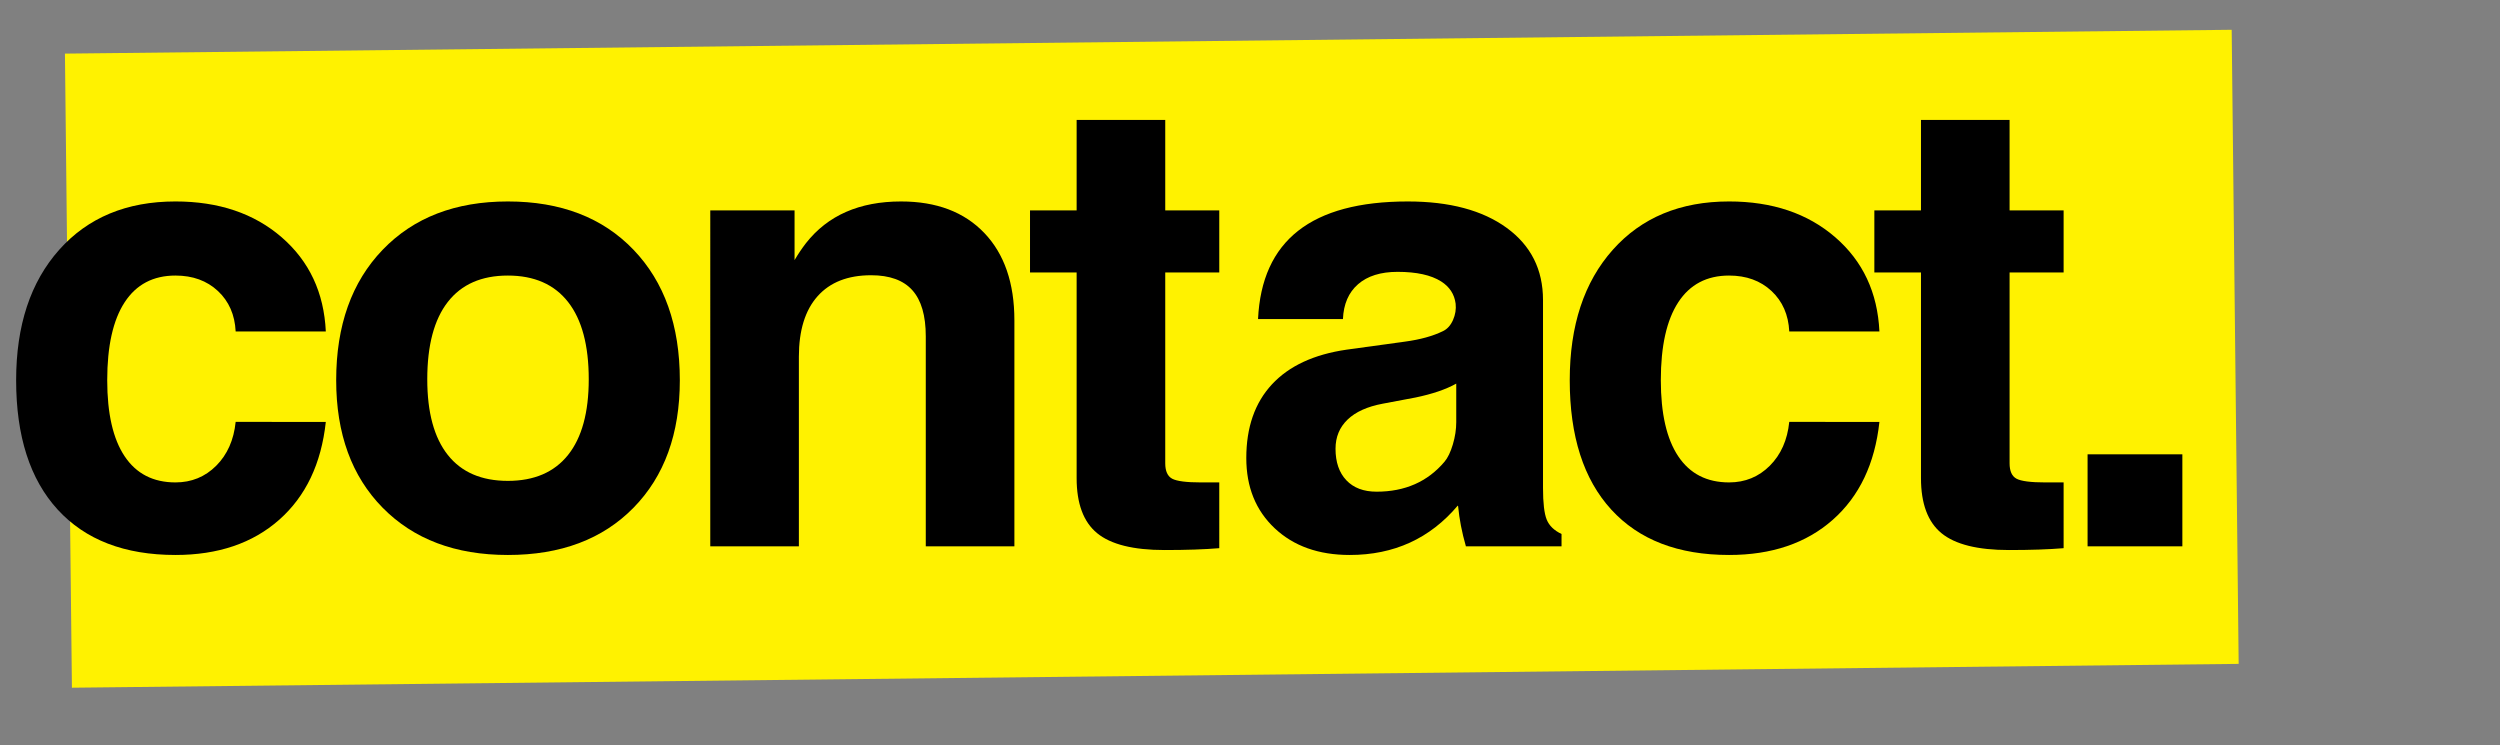
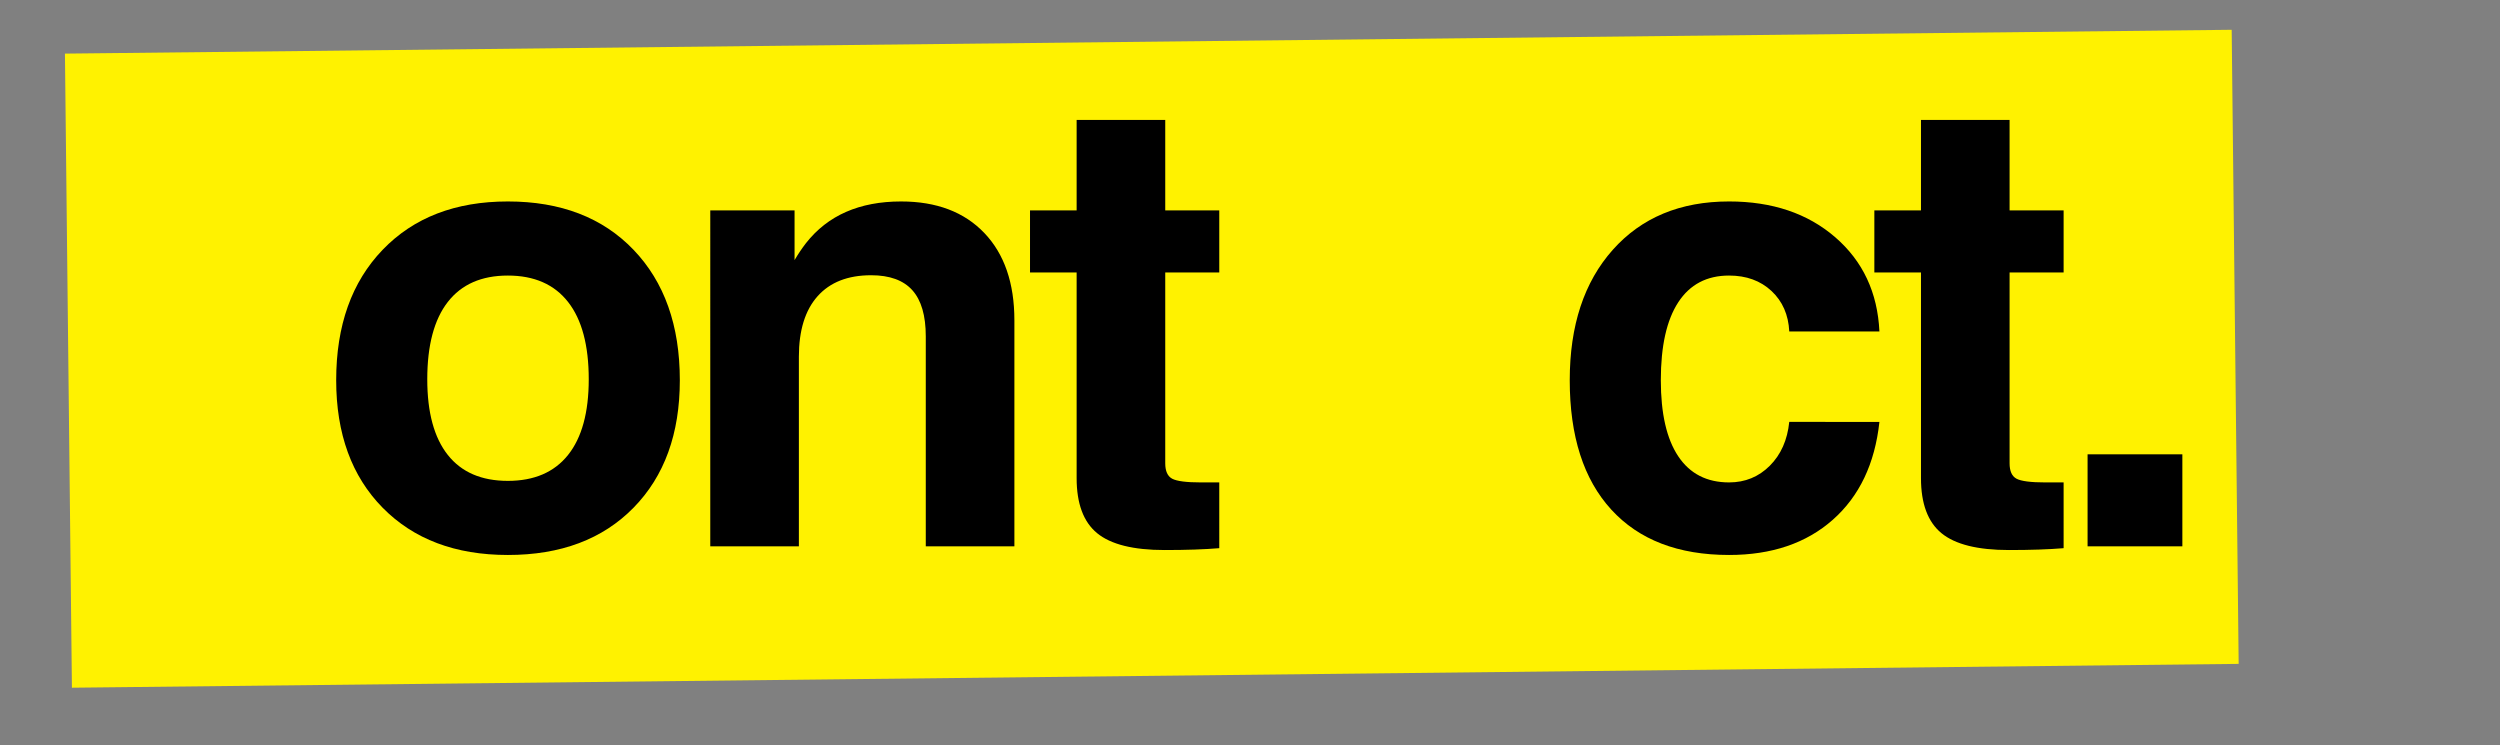
<svg xmlns="http://www.w3.org/2000/svg" version="1.1" id="Layer_1" x="0px" y="0px" width="1782px" height="531.36px" viewBox="72 0 1782 531.36" enable-background="new 72 0 1782 531.36" xml:space="preserve">
  <rect x="72" y="0" width="1782" height="531.36" fill="#808080" stroke="none" />
  <g id="Layer_2">
    <rect x="120.93" y="29.384" transform="matrix(-1 0.011 -0.011 -1 1788.969 501.265)" fill="#FFF200" width="1544.453" height="451.979" />
  </g>
  <g id="Layer_1_1_">
    <g>
-       <path d="M304.24,300.732c-3.229,29.786-14.305,53.039-33.231,69.765c-18.927,16.726-43.575,25.088-73.946,25.088    c-36.241,0-64.229-10.783-83.959-32.351c-19.735-21.567-29.601-52.303-29.601-92.212c0-39.026,10.234-70.019,30.701-92.982    c20.467-22.96,48.087-34.442,82.859-34.442c30.811,0,56.044,8.511,75.706,25.529c19.659,17.021,30.151,39.394,31.471,67.123    h-64.262c-0.588-11.884-4.808-21.492-12.655-28.83c-7.851-7.334-17.936-11.003-30.26-11.003c-15.846,0-27.916,6.348-36.203,19.037    c-8.291,12.692-12.435,31.216-12.435,55.569c0,23.769,4.144,41.853,12.435,54.249c8.287,12.4,20.357,18.596,36.203,18.596    c11.444,0,21.127-3.961,29.05-11.884c7.923-7.923,12.544-18.339,13.865-31.251L304.24,300.732L304.24,300.732z" />
      <path d="M344.756,361.915c-22.083-22.449-33.122-52.744-33.122-90.893c0-39.026,11.039-70.019,33.122-92.982    c22.08-22.96,51.828-34.442,89.241-34.442c37.706,0,67.563,11.482,89.571,34.442c22.008,22.963,33.012,53.957,33.012,92.982    c0,38.148-11.004,68.443-33.012,90.893c-22.008,22.447-51.866,33.672-89.571,33.672    C396.584,395.584,366.836,384.361,344.756,361.915z M476.912,324.282c9.828-12.326,14.745-30.296,14.745-53.92    c0-24.208-4.917-42.585-14.745-55.129c-9.831-12.544-24.136-18.816-42.915-18.816c-18.782,0-33.049,6.272-42.805,18.816    c-9.76,12.544-14.636,30.921-14.636,55.129c0,23.624,4.876,41.594,14.636,53.92c9.755,12.323,24.021,18.485,42.805,18.485    C452.776,342.767,467.081,336.605,476.912,324.282z" />
      <path d="M578.279,149.979h29.931h30.15v35.433c2.492-4.254,5.207-8.288,8.143-12.104c15.55-19.807,38.146-29.71,67.784-29.71    c25.232,0,45.006,7.483,59.311,22.448c14.306,14.965,21.458,35.728,21.458,62.282v161.096h-31.471h-31.691V239.771    c0-14.817-3.19-25.783-9.572-32.901c-6.382-7.115-16.177-10.674-29.38-10.674c-16.581,0-29.309,4.989-38.184,14.965    c-8.879,9.979-13.314,24.356-13.314,43.135v135.126h-31.472h-31.69V149.979H578.279z" />
      <path d="M941.099,390.745c-10.563,0.879-23.548,1.32-38.954,1.32c-22.303,0-38.33-3.996-48.087-11.995    c-9.759-7.995-14.635-21.089-14.635-39.284V194.215h-33.231V149.98h33.231V85.497h63.162v64.482h38.513v44.235h-38.513v136.008    c0,5.577,1.65,9.243,4.952,11.004s10.158,2.642,20.577,2.642h12.983L941.099,390.745L941.099,390.745z" />
-       <path d="M1034.085,395.584c-22.156,0-39.981-6.344-53.479-19.037c-13.5-12.688-20.246-29.379-20.246-50.066    c0-21.859,6.087-39.355,18.267-52.488c12.176-13.128,29.931-21.382,53.259-24.759l41.594-5.722    c10.856-1.465,19.88-3.961,27.07-7.482c3.081-1.465,5.464-4.106,7.152-7.923c1.685-3.813,2.311-7.703,1.871-11.664    c-0.881-6.747-4.33-12.029-10.345-15.846c-7.189-4.546-17.534-6.822-31.03-6.822c-12.032,0-21.424,2.937-28.17,8.803    c-6.75,5.87-10.345,14.161-10.784,24.869h-60.521c1.32-28.022,10.856-49.001,28.61-62.942    c17.75-13.937,43.795-20.907,78.127-20.907c29.781,0,53.293,6.279,70.535,18.834c17.237,12.558,25.858,29.704,25.858,51.436    v133.931c0,10.722,0.88,18.246,2.642,22.578c1.76,4.334,5.281,7.748,10.563,10.244v0.221v8.582h-34.111h-34.112v-0.219    c-2.789-9.684-4.622-19.146-5.502-28.391l-0.22-0.439C1091.305,383.849,1065.628,395.584,1034.085,395.584z M1110.012,300.952    v-27.509c-7.338,4.108-17.021,7.41-29.05,9.903l-23.328,4.4c-11.004,2.058-19.367,5.832-25.089,11.334s-8.583,12.436-8.583,20.797    c0,9.539,2.565,17.021,7.703,22.449c5.134,5.43,12.324,8.143,21.567,8.143c20.246,0,36.385-7.115,48.416-21.348    c2.346-2.785,4.326-6.896,5.942-12.324C1109.204,311.372,1110.012,306.09,1110.012,300.952z" />
      <path d="M1411.649,300.732c-3.229,29.786-14.306,53.039-33.231,69.765c-18.927,16.726-43.575,25.088-73.946,25.088    c-36.24,0-64.229-10.783-83.959-32.351c-19.734-21.567-29.601-52.303-29.601-92.212c0-39.026,10.234-70.019,30.701-92.982    c20.467-22.96,48.087-34.442,82.859-34.442c30.811,0,56.043,8.511,75.705,25.529c19.659,17.021,30.151,39.394,31.472,67.123    h-64.263c-0.588-11.884-4.808-21.492-12.654-28.83c-7.852-7.334-17.937-11.003-30.26-11.003c-15.847,0-27.916,6.348-36.203,19.037    c-8.291,12.692-12.436,31.216-12.436,55.569c0,23.769,4.145,41.853,12.436,54.249c8.287,12.4,20.356,18.596,36.203,18.596    c11.443,0,21.127-3.961,29.05-11.884s12.544-18.339,13.864-31.251L1411.649,300.732L1411.649,300.732z" />
      <path d="M1542.947,390.745c-10.563,0.879-23.548,1.32-38.954,1.32c-22.303,0-38.331-3.996-48.087-11.995    c-9.76-7.995-14.635-21.089-14.635-39.284V194.215h-33.232V149.98h33.232V85.497h63.161v64.482h38.514v44.235h-38.513v136.008    c0,5.577,1.649,9.243,4.951,11.004c3.303,1.761,10.158,2.642,20.577,2.642h12.984L1542.947,390.745L1542.947,390.745z" />
      <path d="M1560.024,323.84h67.563v65.582h-67.563V323.84z" />
    </g>
  </g>
</svg>